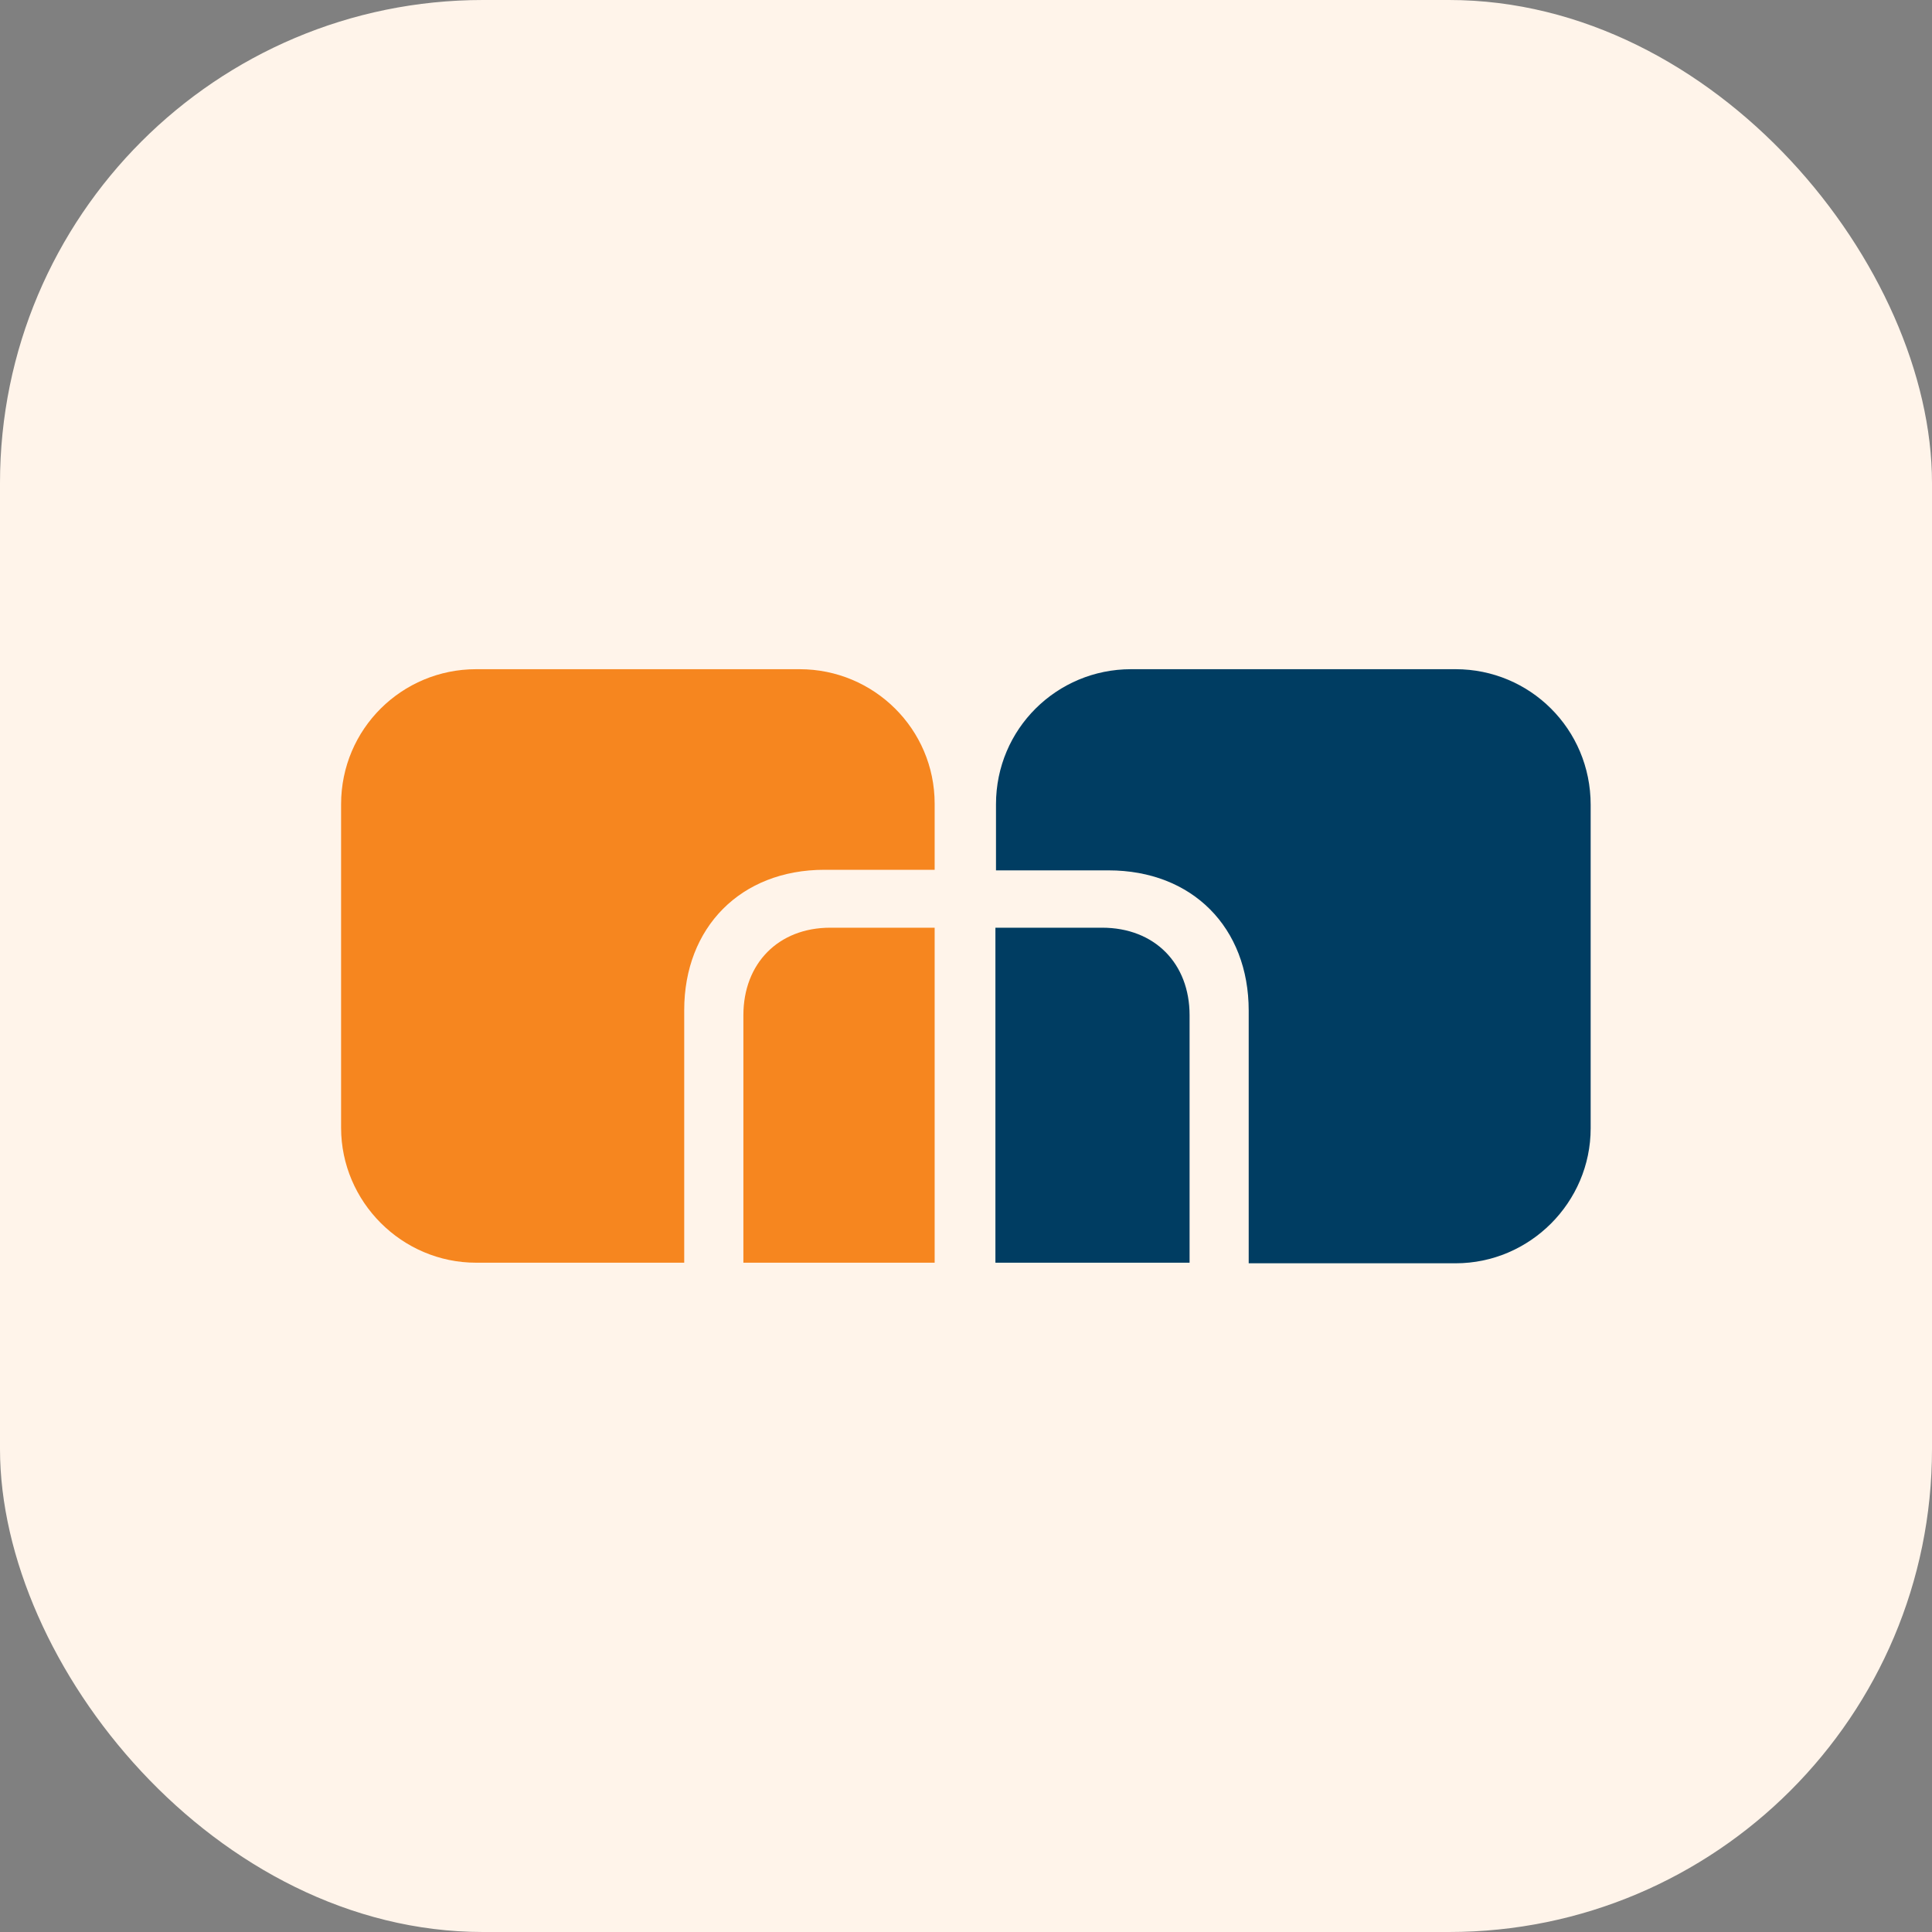
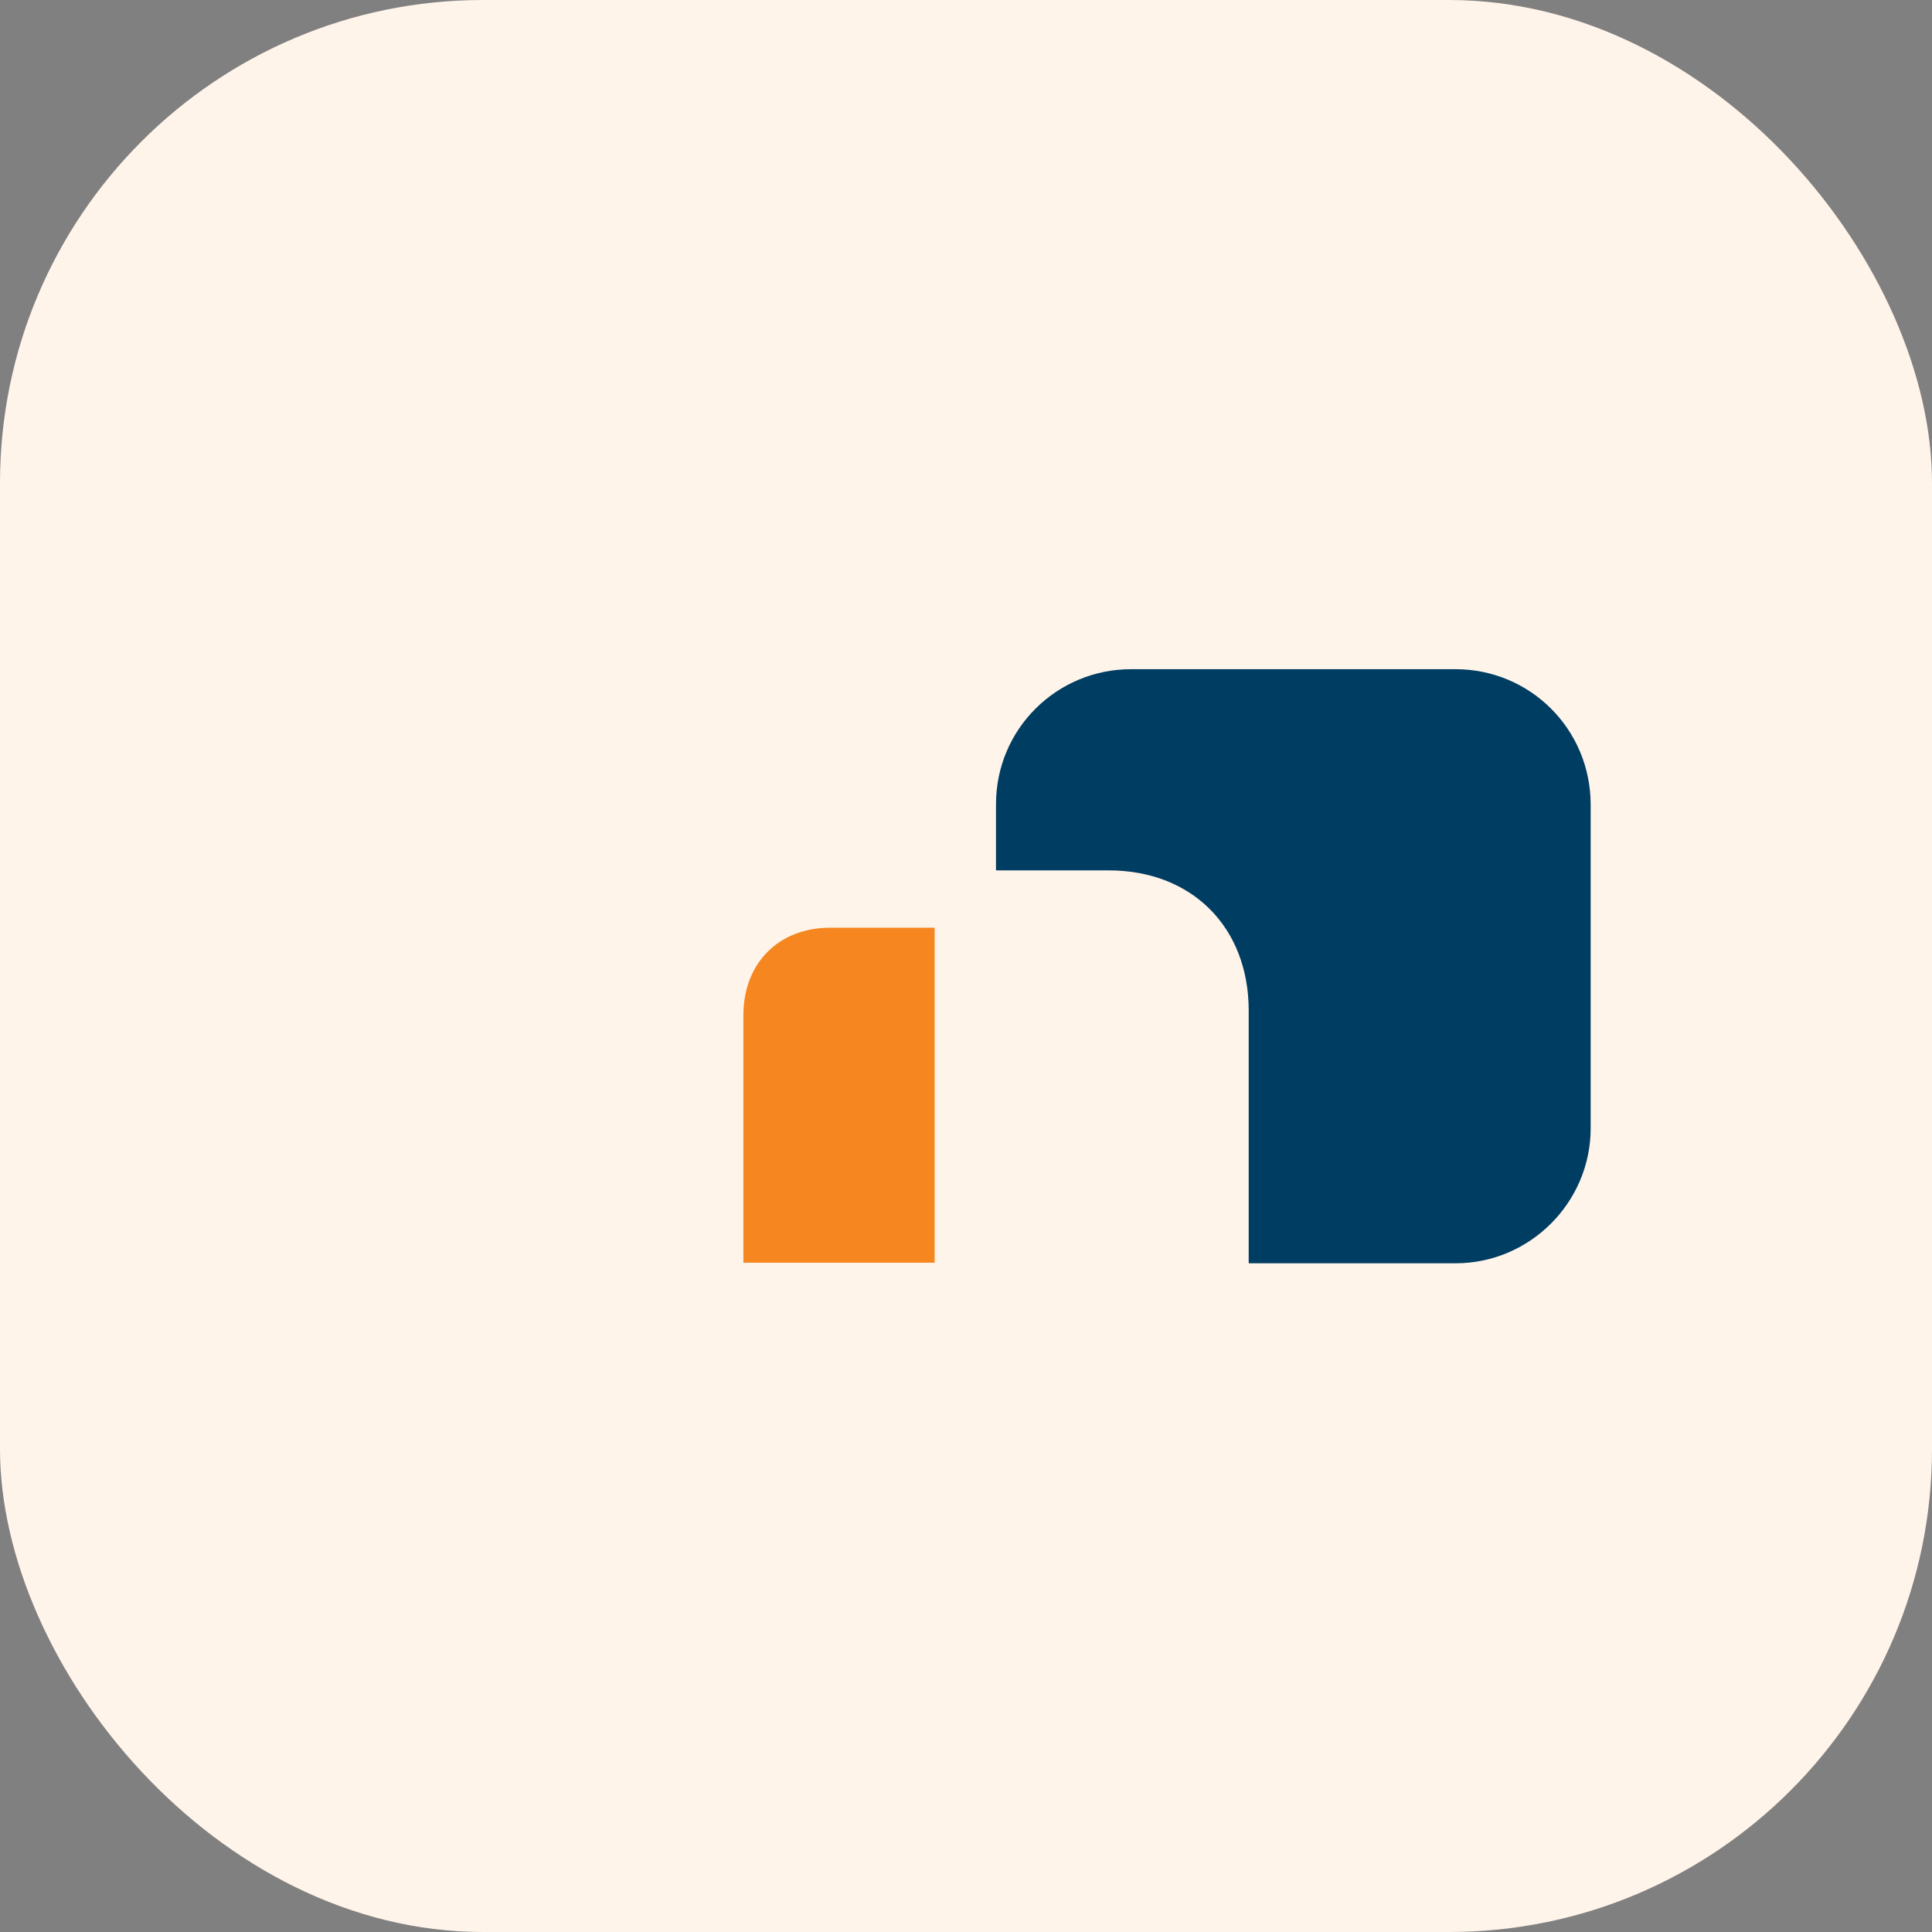
<svg xmlns="http://www.w3.org/2000/svg" width="40" height="40" viewBox="0 0 40 40" fill="none">
  <rect x="0" y="0" width="40" height="40" fill="#808080" stroke="none" />
  <rect width="40" height="40" rx="10" fill="#FFF4EA" />
  <path d="M15.391 21.019V26.143H19.351V19.207H17.191C16.111 19.207 15.391 19.951 15.391 21.019Z" fill="#F6861F" />
-   <path d="M16.555 13.855H9.858C8.322 13.855 7.062 15.091 7.062 16.651V23.348C7.062 24.884 8.322 26.143 9.858 26.143H14.166V20.912C14.166 19.207 15.331 18.008 17.07 18.008H19.351V16.64C19.351 15.091 18.09 13.855 16.555 13.855Z" fill="#F6861F" />
-   <path d="M22.817 19.207H20.609V26.143H24.629V21.019C24.629 19.951 23.909 19.207 22.817 19.207Z" fill="#003D62" />
  <path d="M30.137 13.855H23.417C21.881 13.855 20.621 15.091 20.621 16.651V18.02H22.949C24.689 18.02 25.853 19.207 25.853 20.924V26.155H30.137C31.673 26.155 32.933 24.895 32.933 23.36V16.663C32.933 15.091 31.673 13.855 30.137 13.855Z" fill="#003D62" />
</svg>